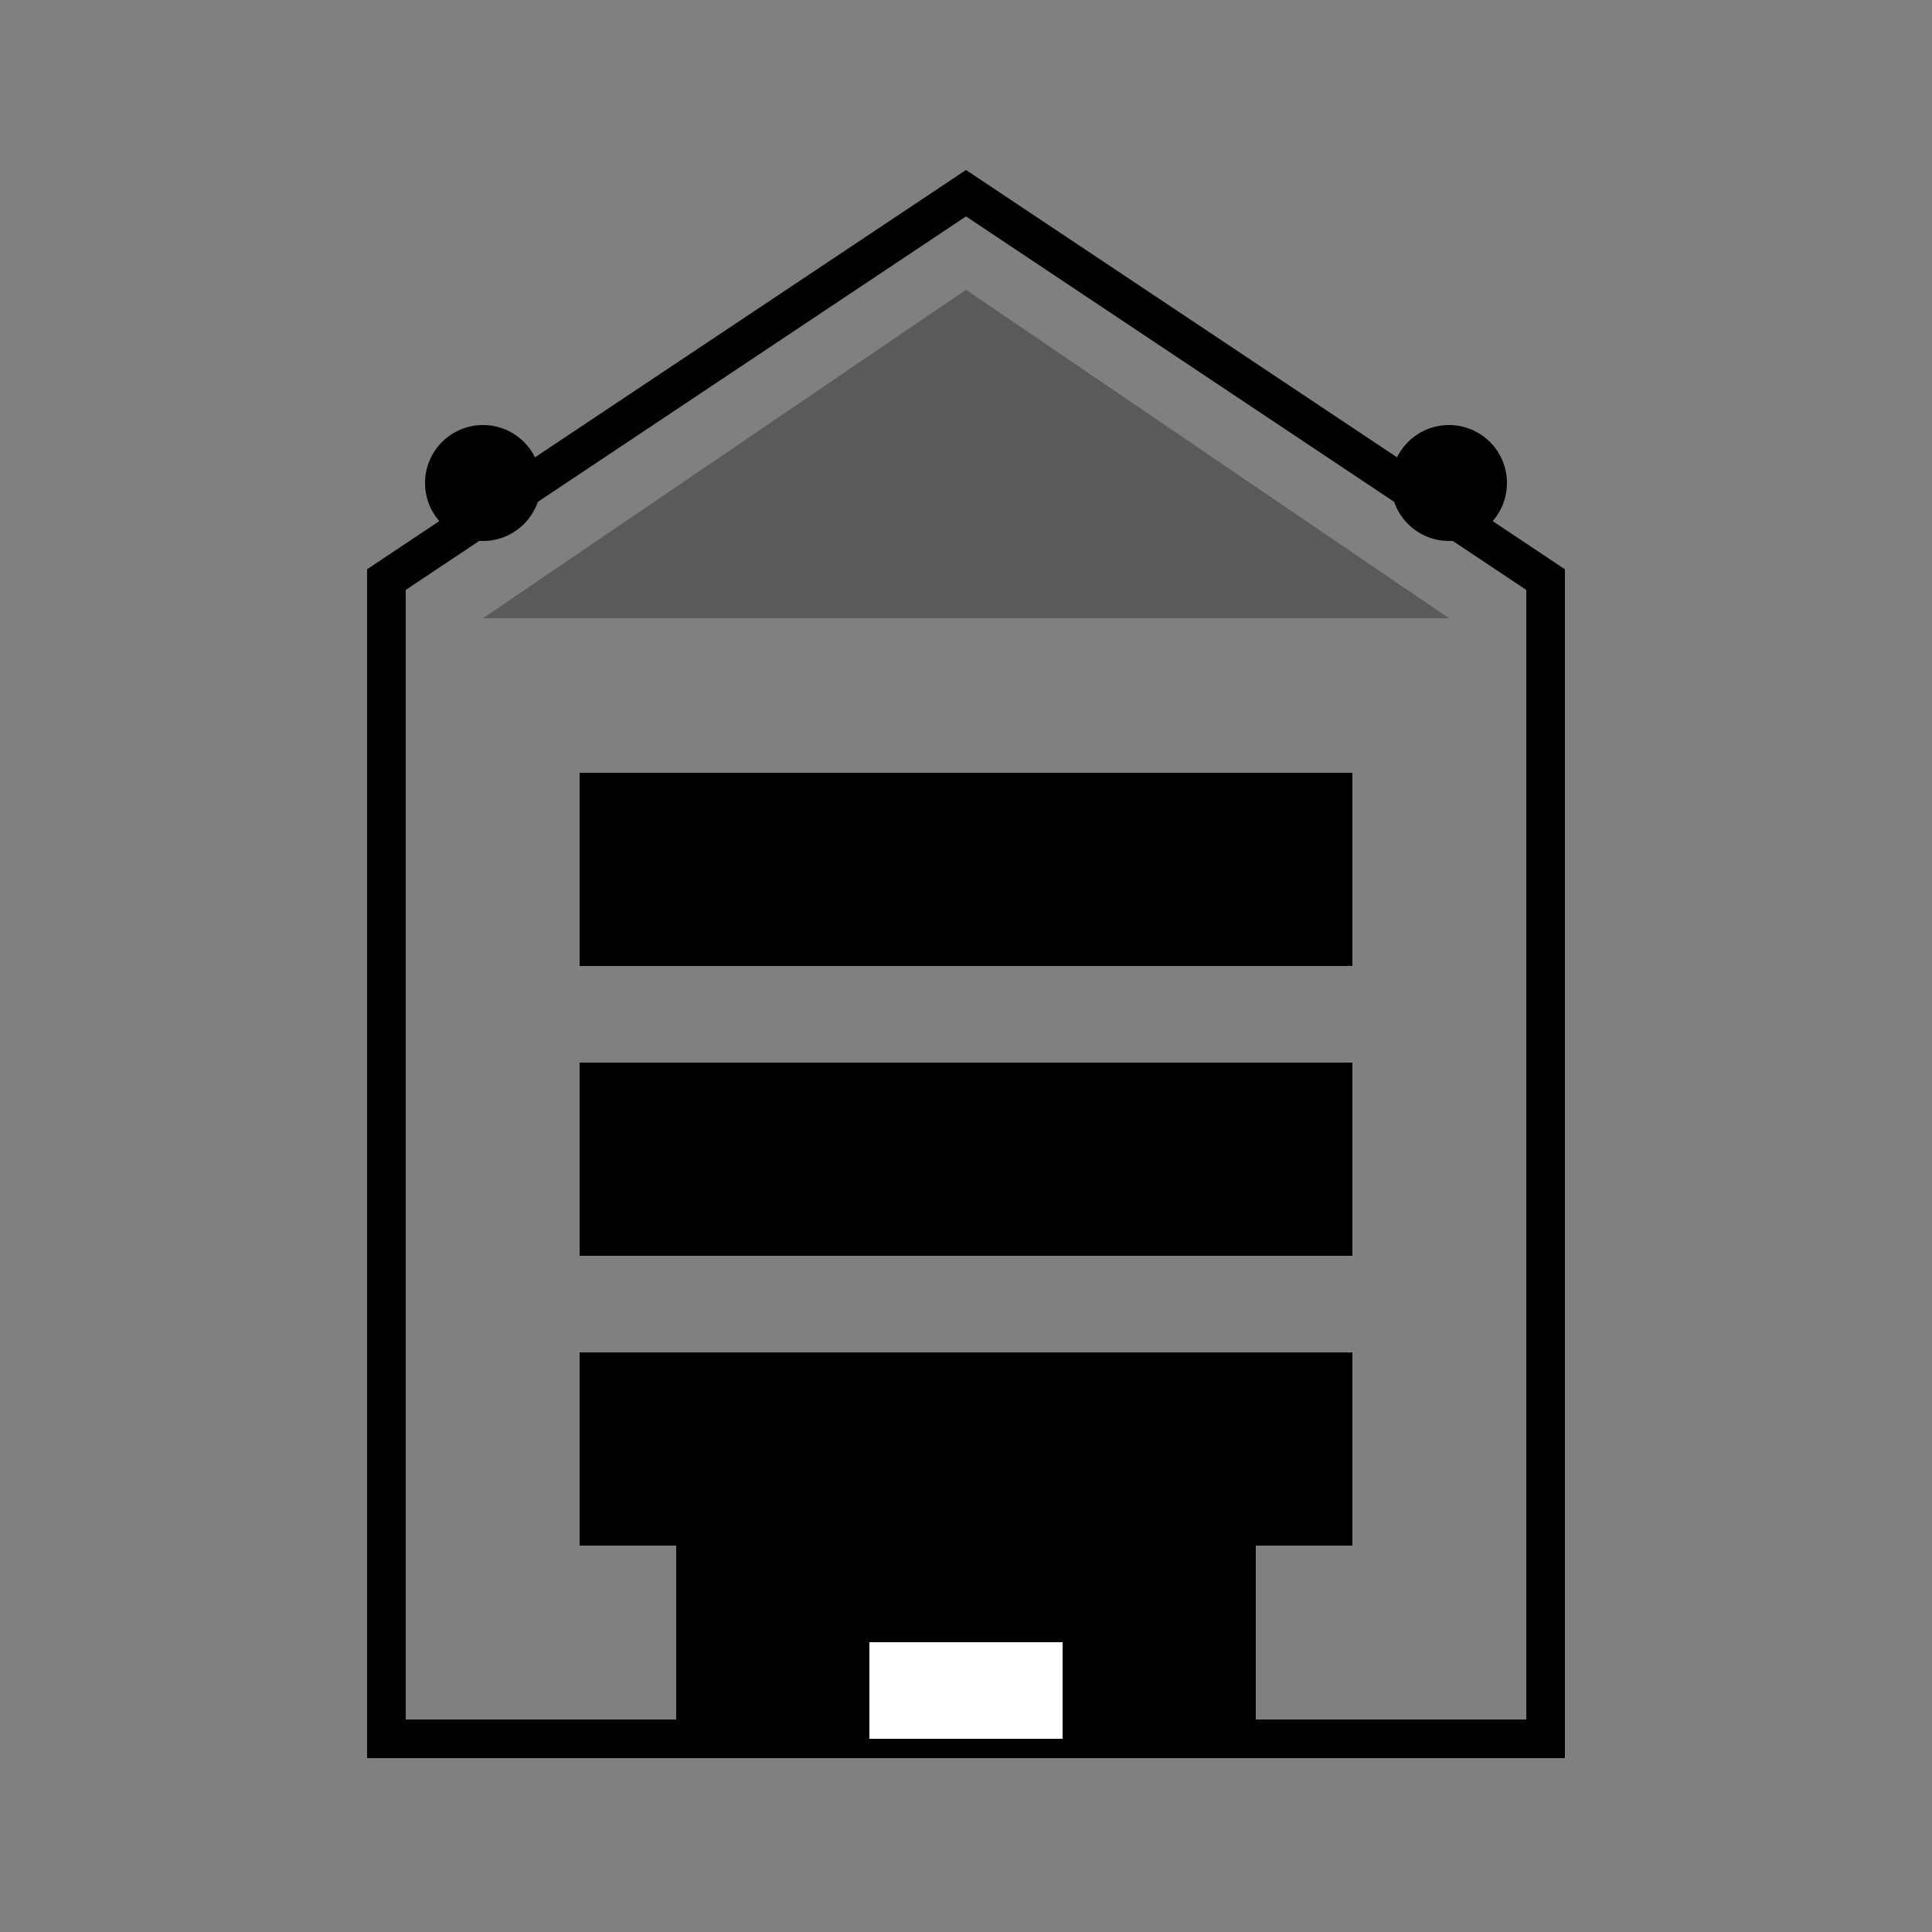
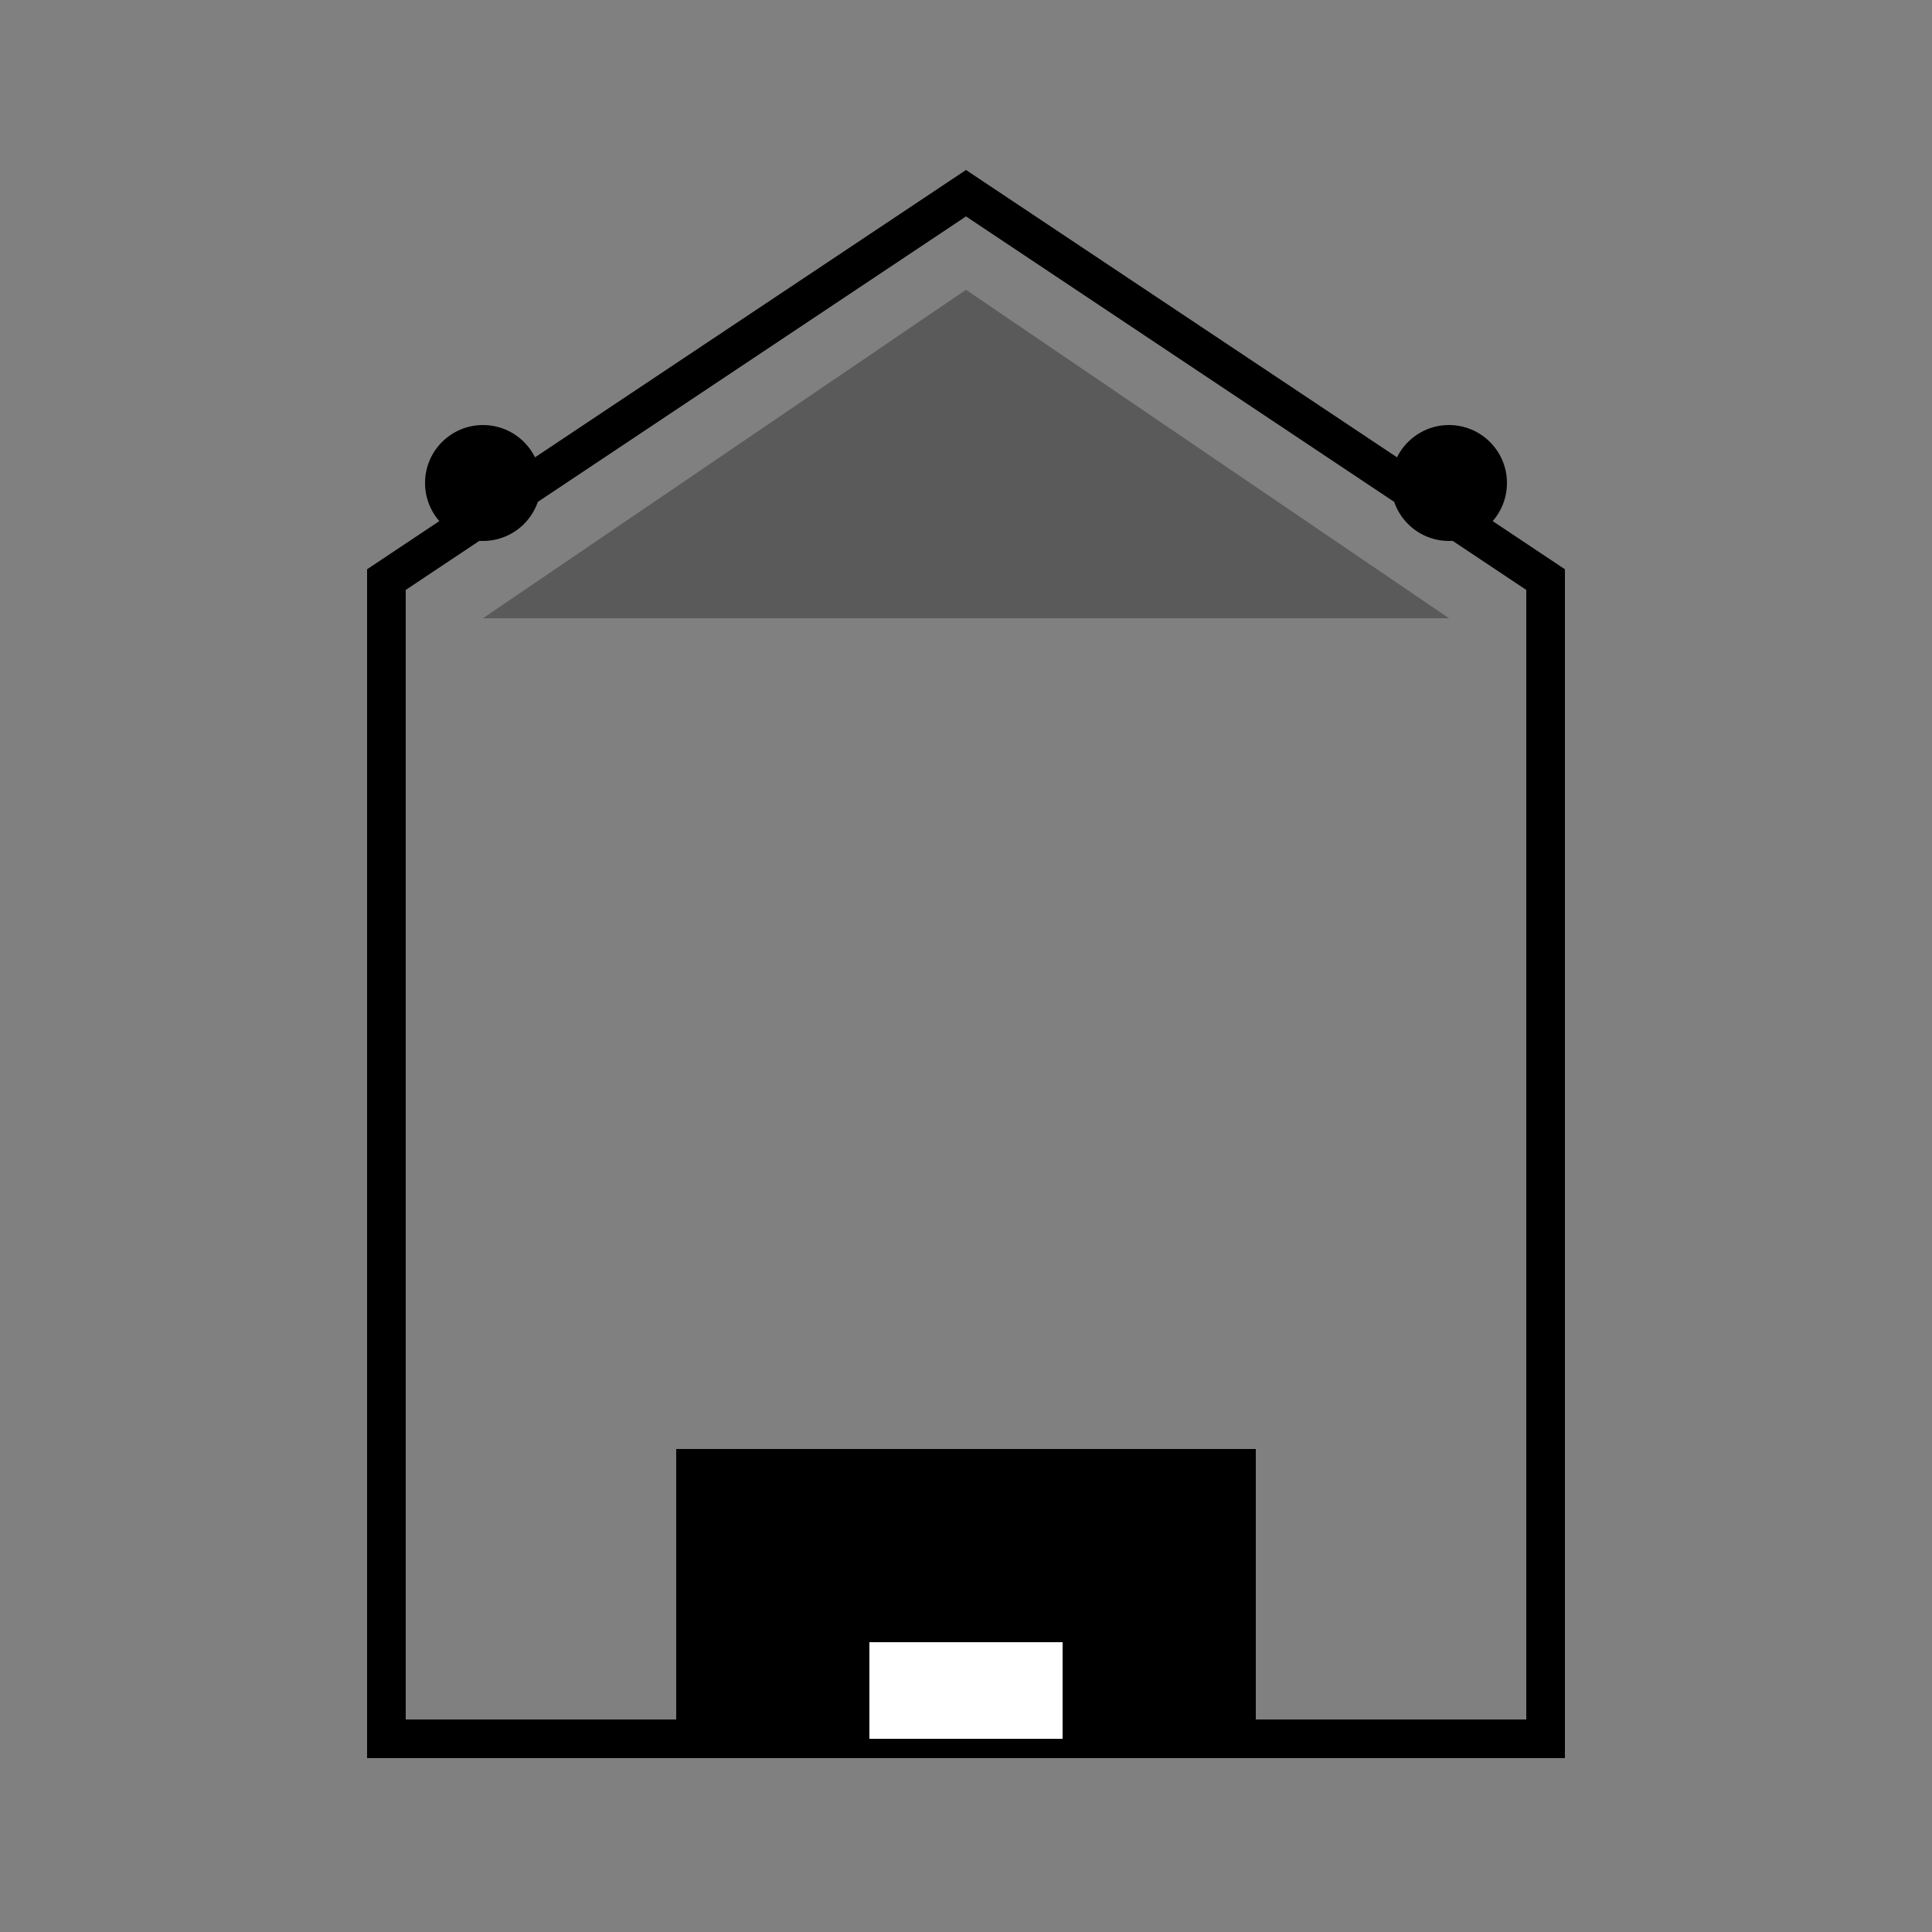
<svg xmlns="http://www.w3.org/2000/svg" viewBox="0 0 100 100" fill="currentColor">
  <rect x="0" y="0" width="100" height="100" fill="#808080" stroke="none" />
  <path d="M50 10L20 30v60h60V30L50 10z" stroke="currentColor" stroke-width="2" fill="none" />
-   <path d="M30 40h40v10H30zM30 55h40v10H30zM30 70h40v10H30z" fill="currentColor" />
  <rect x="35" y="75" width="30" height="15" fill="currentColor" />
  <rect x="45" y="85" width="10" height="5" fill="white" />
  <circle cx="25" cy="25" r="3" fill="currentColor" />
  <circle cx="75" cy="25" r="3" fill="currentColor" />
  <polygon points="50,15 25,32 75,32" fill="currentColor" opacity="0.3" />
</svg>